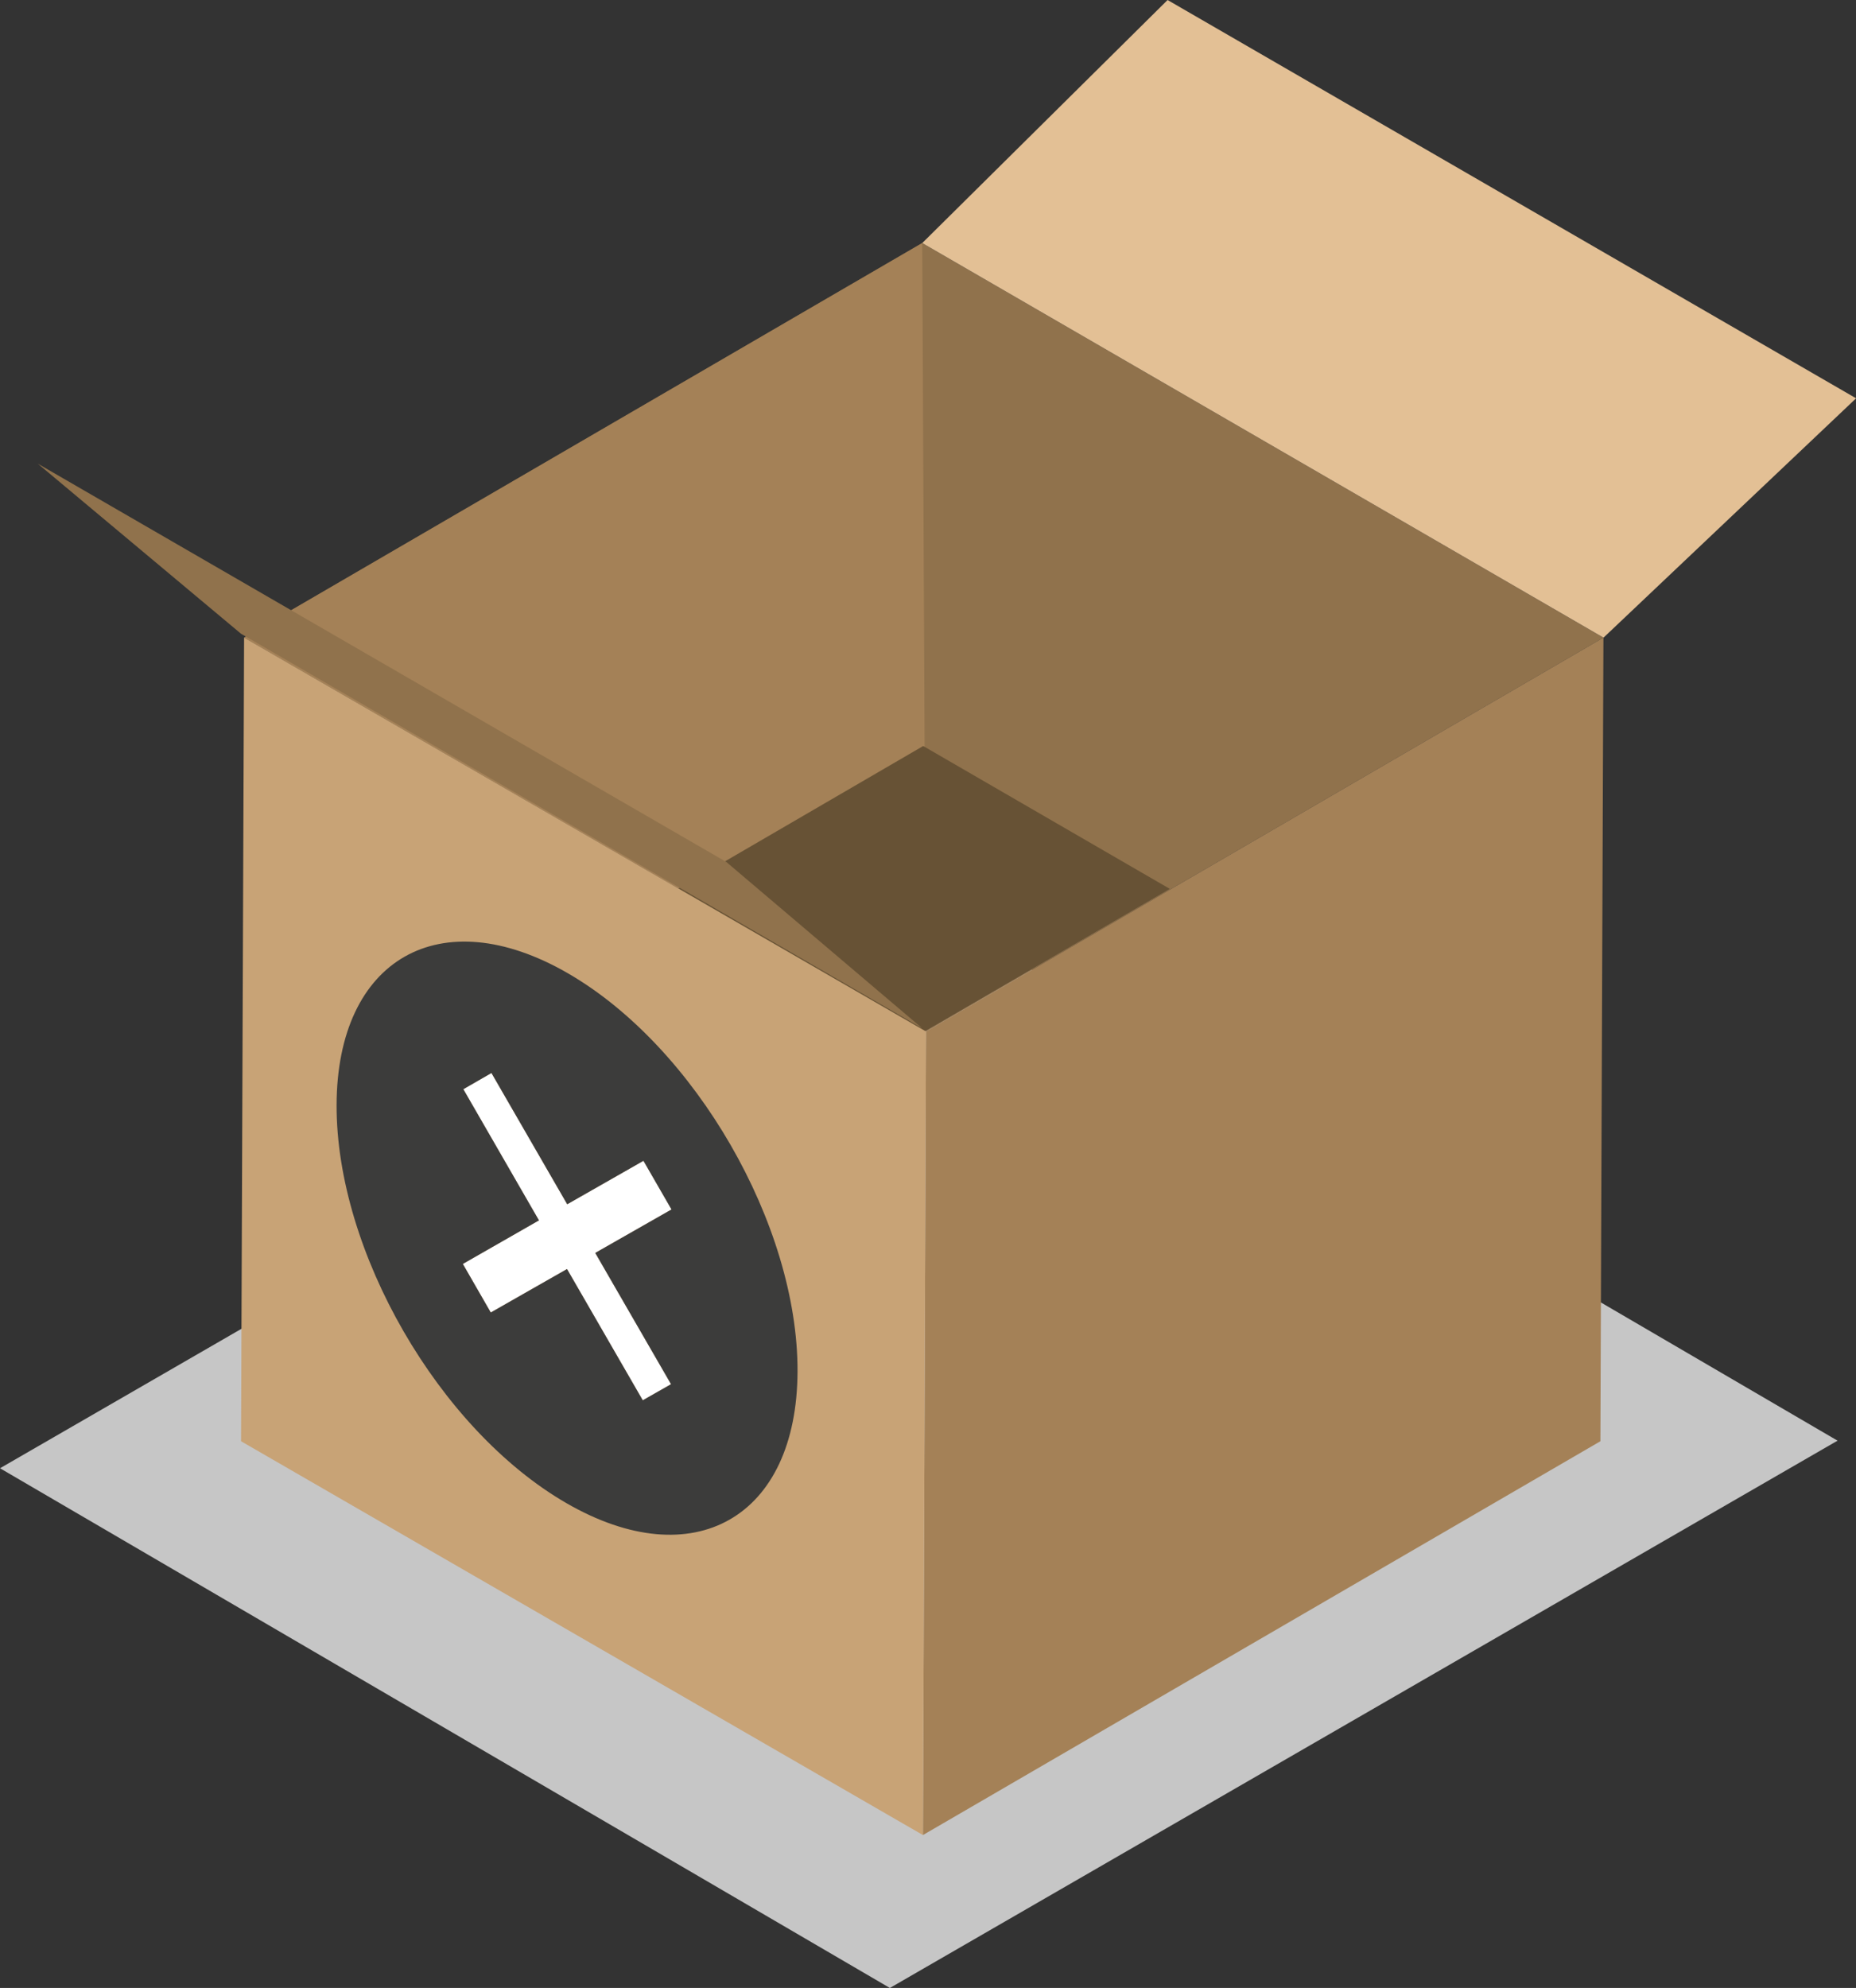
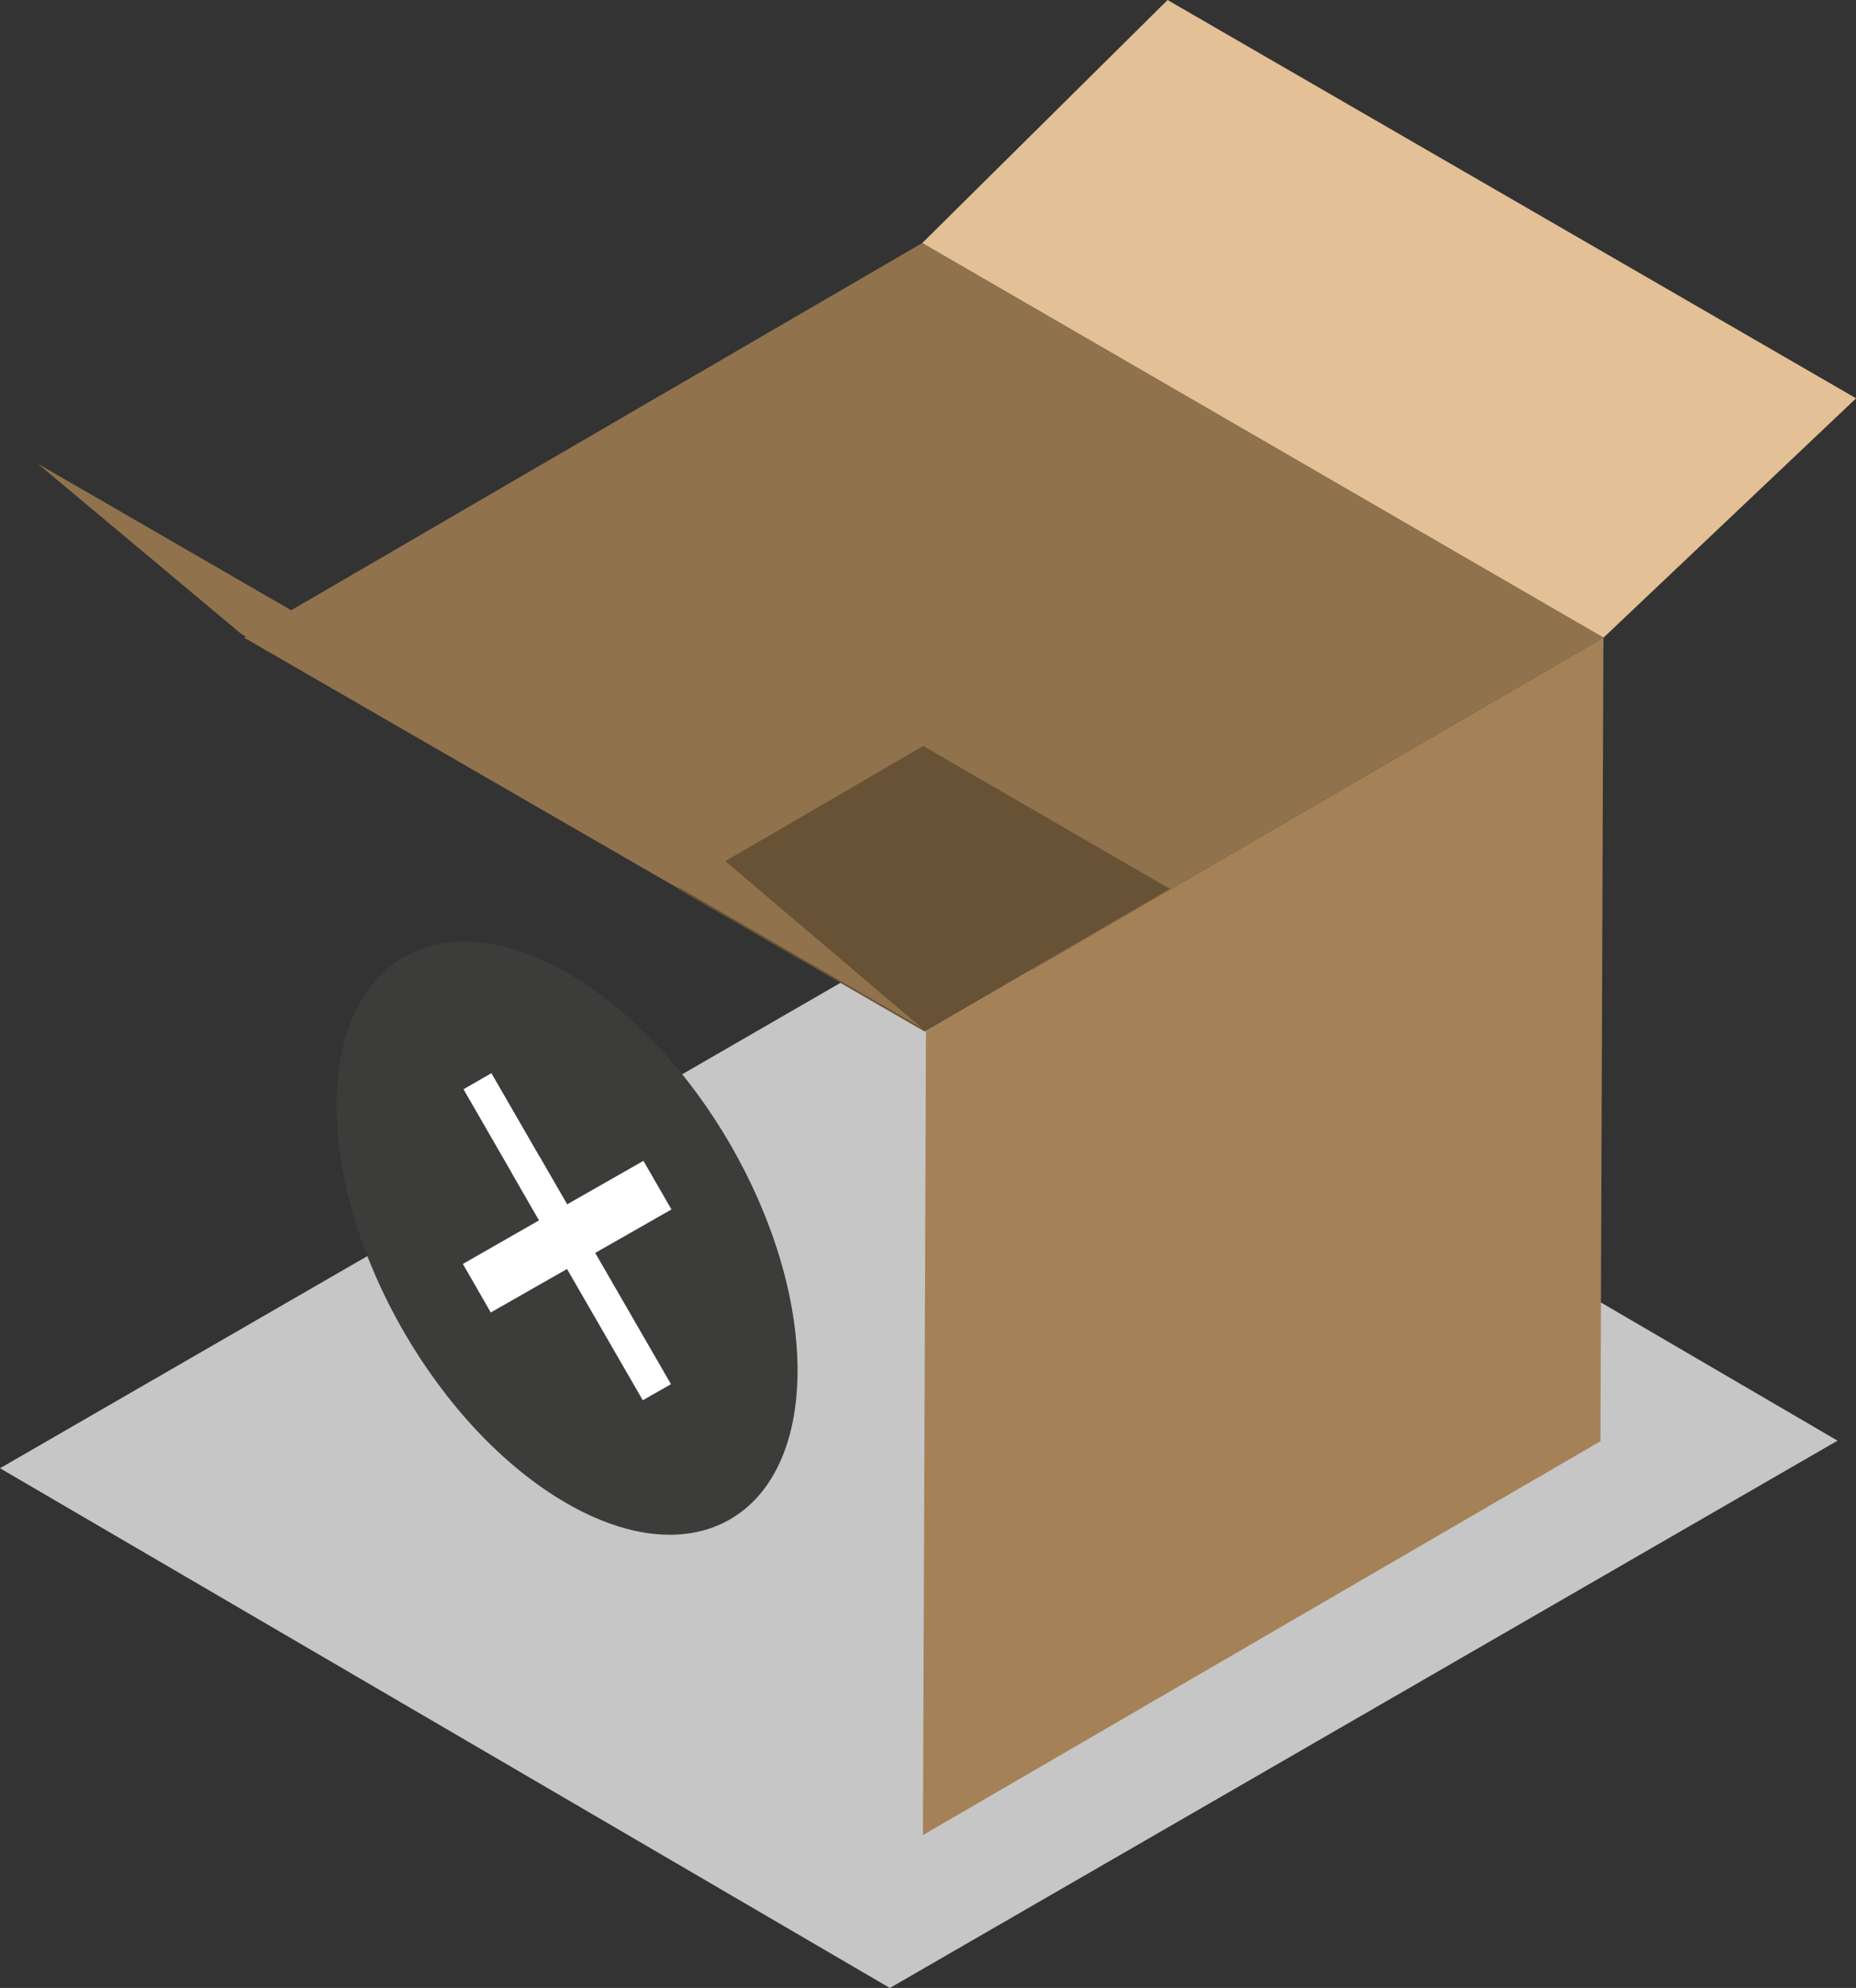
<svg xmlns="http://www.w3.org/2000/svg" width="116.603" height="124.856" viewBox="0 0 116.603 124.856">
  <rect x="0" y="0" width="116.603" height="124.856" fill="#333333" stroke="none" />
  <g id="Group_2943" data-name="Group 2943" transform="translate(-1095.849 -762.754)">
    <g id="Group_3954" data-name="Group 3954" transform="translate(1095.849 820.595)" style="mix-blend-mode: multiply;isolation: isolate">
      <g id="Group_3953" data-name="Group 3953">
        <g id="Group_3952" data-name="Group 3952">
          <g id="Group_3951" data-name="Group 3951">
            <path id="Path_2908" data-name="Path 2908" d="M1095.849,837.808l55.906,32.642,59.537-34.374-55.907-32.642Z" transform="translate(-1095.849 -803.434)" fill="#c6c6c6" />
          </g>
        </g>
      </g>
    </g>
    <g id="Group_3968" data-name="Group 3968" transform="translate(1098.223 762.754)">
      <g id="Group_3961" data-name="Group 3961" transform="translate(12.769 15.265)">
        <g id="Group_3960" data-name="Group 3960" style="isolation: isolate">
          <g id="Group_3955" data-name="Group 3955" transform="translate(0.191)">
            <path id="Path_2909" data-name="Path 2909" d="M1106.633,798.273l42.84,24.734,42.562-24.734-42.8-24.783Z" transform="translate(-1106.633 -773.49)" fill="#90724c" />
          </g>
          <g id="Group_3956" data-name="Group 3956" transform="translate(0.191)">
-             <path id="Path_2910" data-name="Path 2910" d="M1106.633,798.273l42.84,24.734-.236-49.517Z" transform="translate(-1106.633 -773.49)" fill="#a48157" />
-           </g>
+             </g>
          <g id="Group_3957" data-name="Group 3957" transform="translate(42.84 24.783)">
            <path id="Path_2911" data-name="Path 2911" d="M1136.629,866.125l42.562-24.734.19-50.471-42.561,24.734Z" transform="translate(-1136.629 -790.92)" fill="#a48157" />
          </g>
          <g id="Group_3958" data-name="Group 3958" transform="translate(27.432 31.589)">
            <path id="Path_2912" data-name="Path 2912" d="M1125.792,804.68l15.51,8.955,15.409-8.955-15.495-8.973Z" transform="translate(-1125.792 -795.707)" fill="#675235" />
          </g>
          <g id="Group_3959" data-name="Group 3959" transform="translate(0 24.783)">
-             <path id="Path_2913" data-name="Path 2913" d="M1106.5,841.391l42.84,24.734.191-50.471-42.84-24.734Z" transform="translate(-1106.499 -790.92)" fill="#c8a376" />
-           </g>
+             </g>
        </g>
      </g>
      <g id="Group_3965" data-name="Group 3965" transform="translate(18.772 59.14)">
        <g id="Group_3964" data-name="Group 3964">
          <g id="Group_3962" data-name="Group 3962" transform="translate(7.929 8.251)">
            <path id="Path_2914" data-name="Path 2914" d="M1127.645,815.665l1.765,3.056-4.791,2.73,4.76,8.244-1.776,1.012-4.759-8.244-4.79,2.73-1.755-3.051,4.781-2.735-4.75-8.239,1.767-1.017,4.76,8.244Z" transform="translate(-1116.297 -810.151)" fill="#fff" />
          </g>
          <g id="Group_3963" data-name="Group 3963">
            <path id="Path_2915" data-name="Path 2915" d="M1125.248,806.333c8,4.617,14.459,15.808,14.432,25s-6.528,12.9-14.526,8.278-14.459-15.808-14.433-25S1117.25,801.715,1125.248,806.333Zm6.484,25.811-4.76-8.244,4.79-2.73L1130,818.113l-4.79,2.73-4.759-8.244-1.767,1.018,4.75,8.238-4.782,2.736,1.756,3.051,4.79-2.73,4.759,8.244,1.777-1.012" transform="translate(-1110.721 -804.348)" fill="#3c3c3b" />
          </g>
        </g>
      </g>
      <g id="Group_3966" data-name="Group 3966" transform="translate(55.564)">
        <path id="Path_2916" data-name="Path 2916" d="M1136.6,778.019l42.8,24.783,15.868-15.032-43.256-25.015Z" transform="translate(-1136.597 -762.754)" fill="#e3c095" />
      </g>
      <g id="Group_3967" data-name="Group 3967" transform="translate(0 29.122)">
        <path id="Path_2917" data-name="Path 2917" d="M1097.518,783.236l12.769,10.682,42.8,24.783-12.311-10.449Z" transform="translate(-1097.518 -783.236)" fill="#90724c" />
      </g>
    </g>
  </g>
</svg>